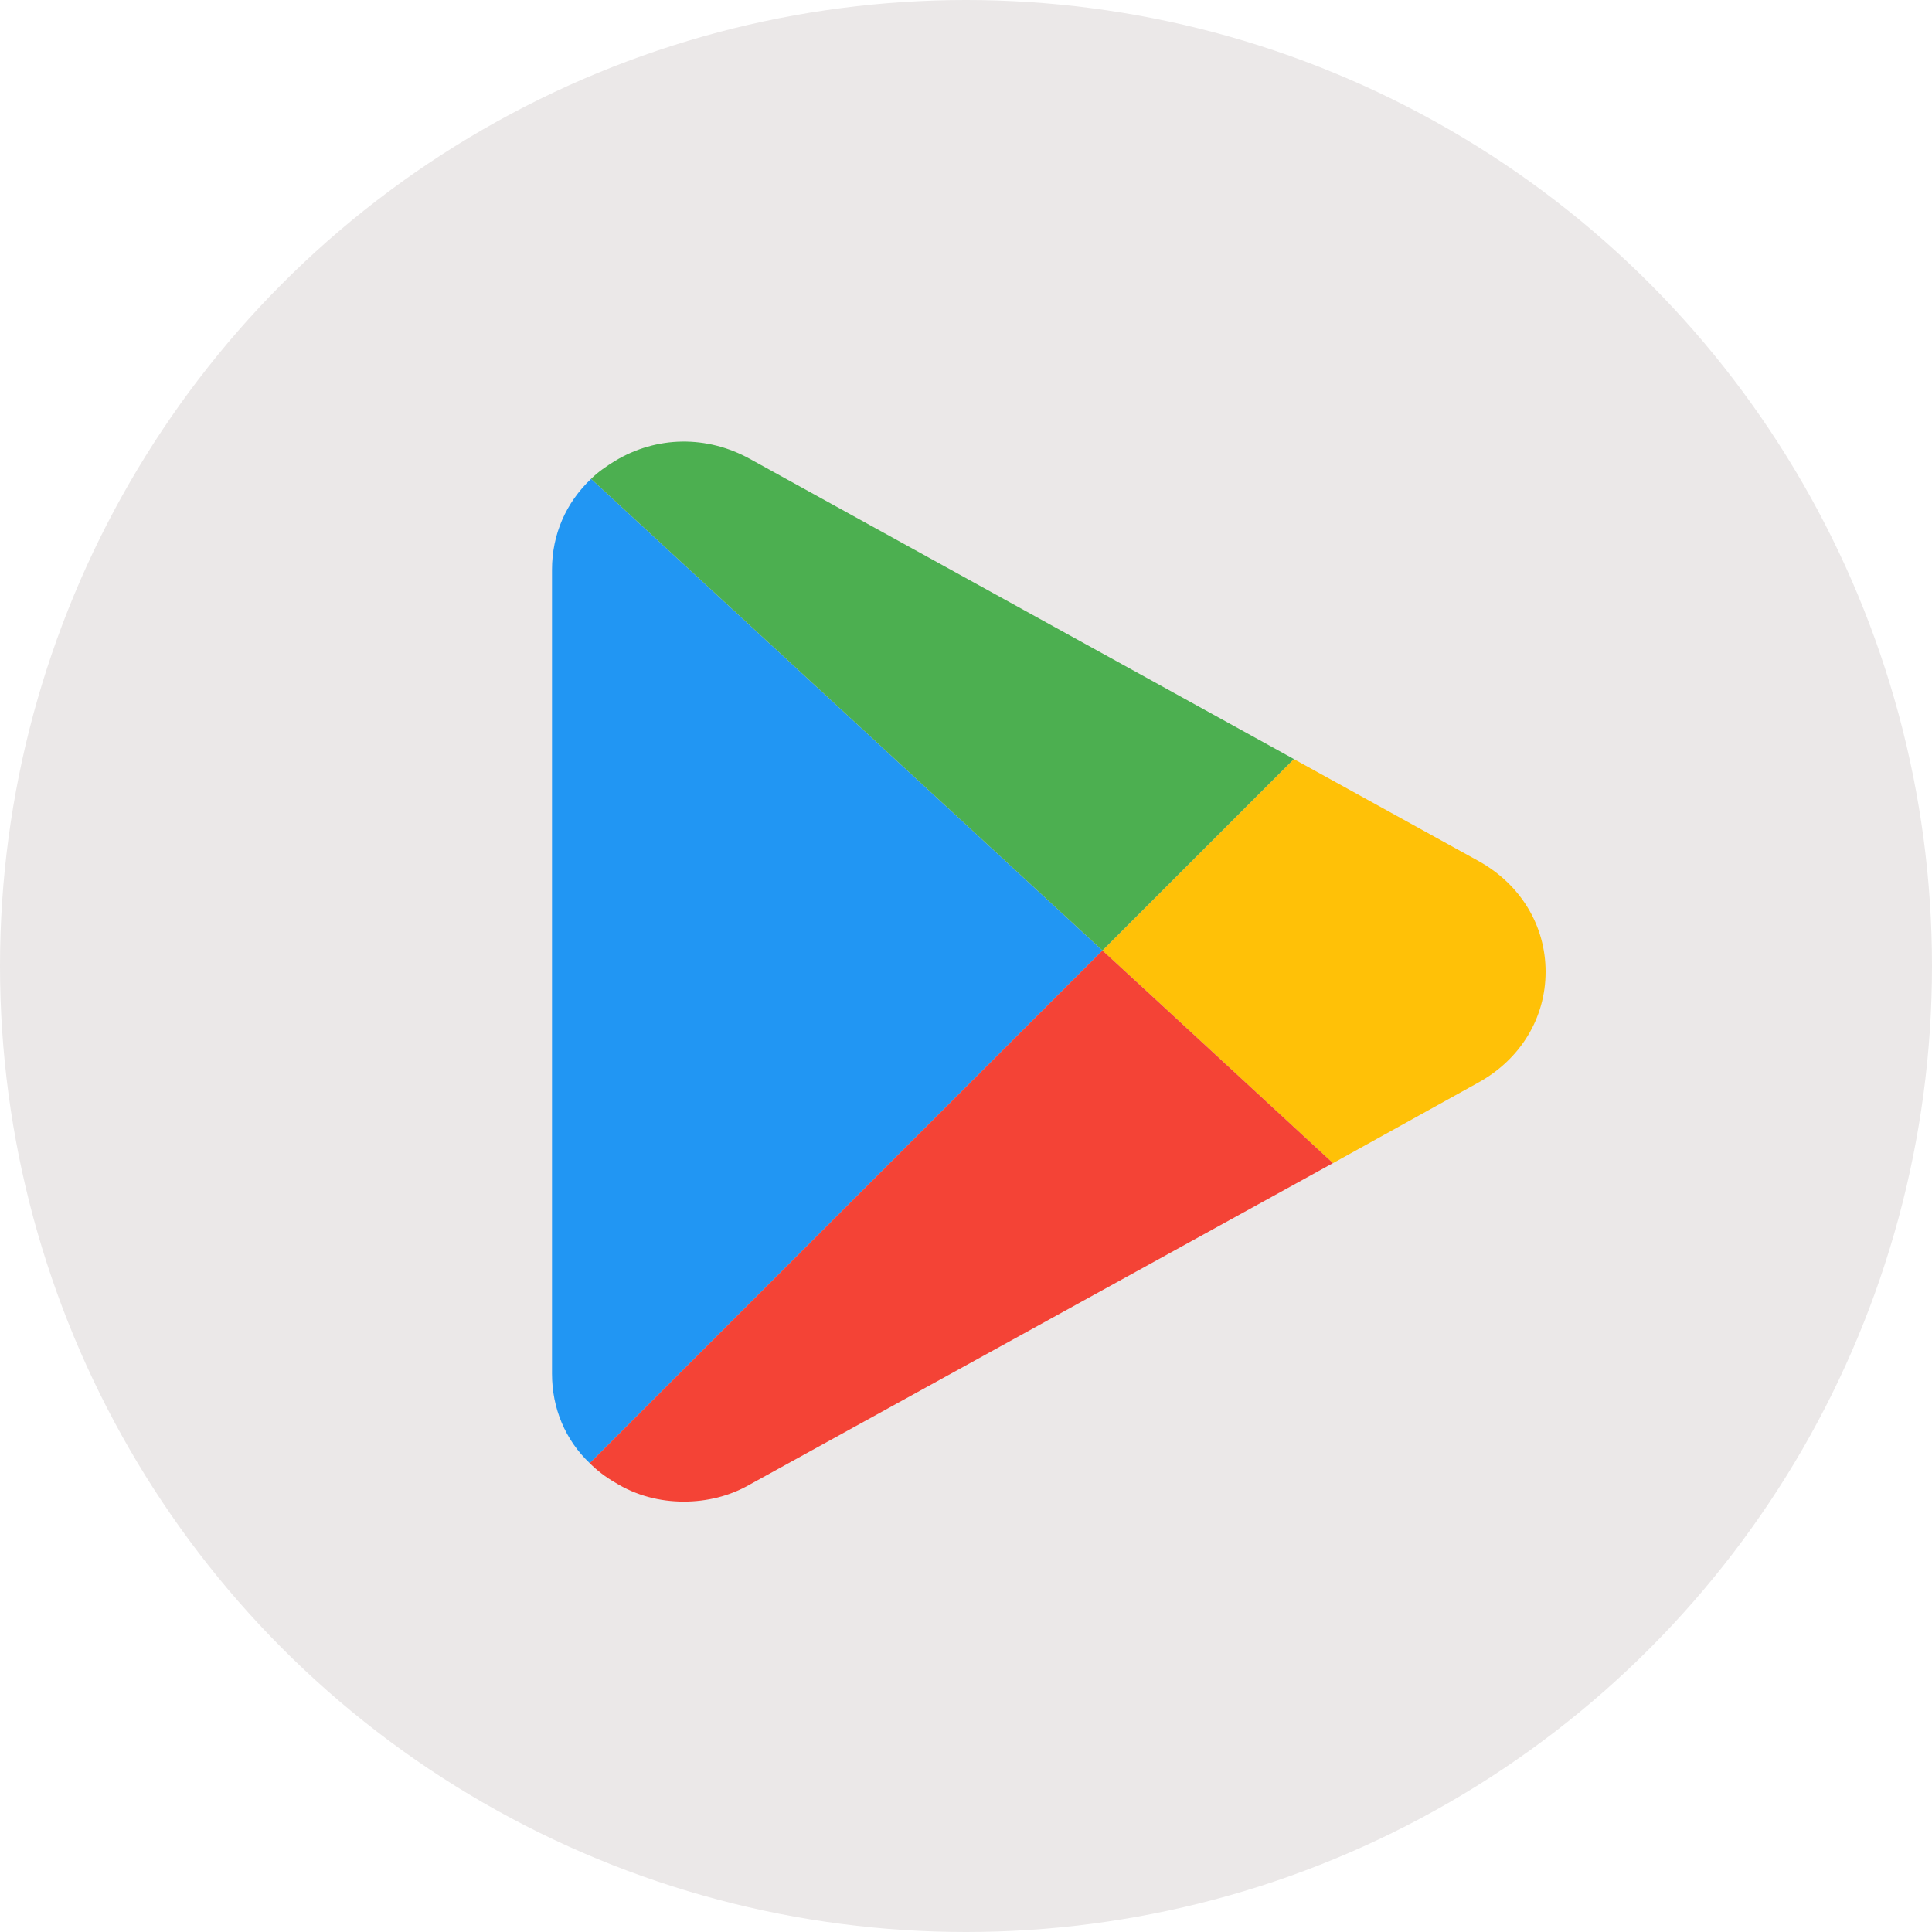
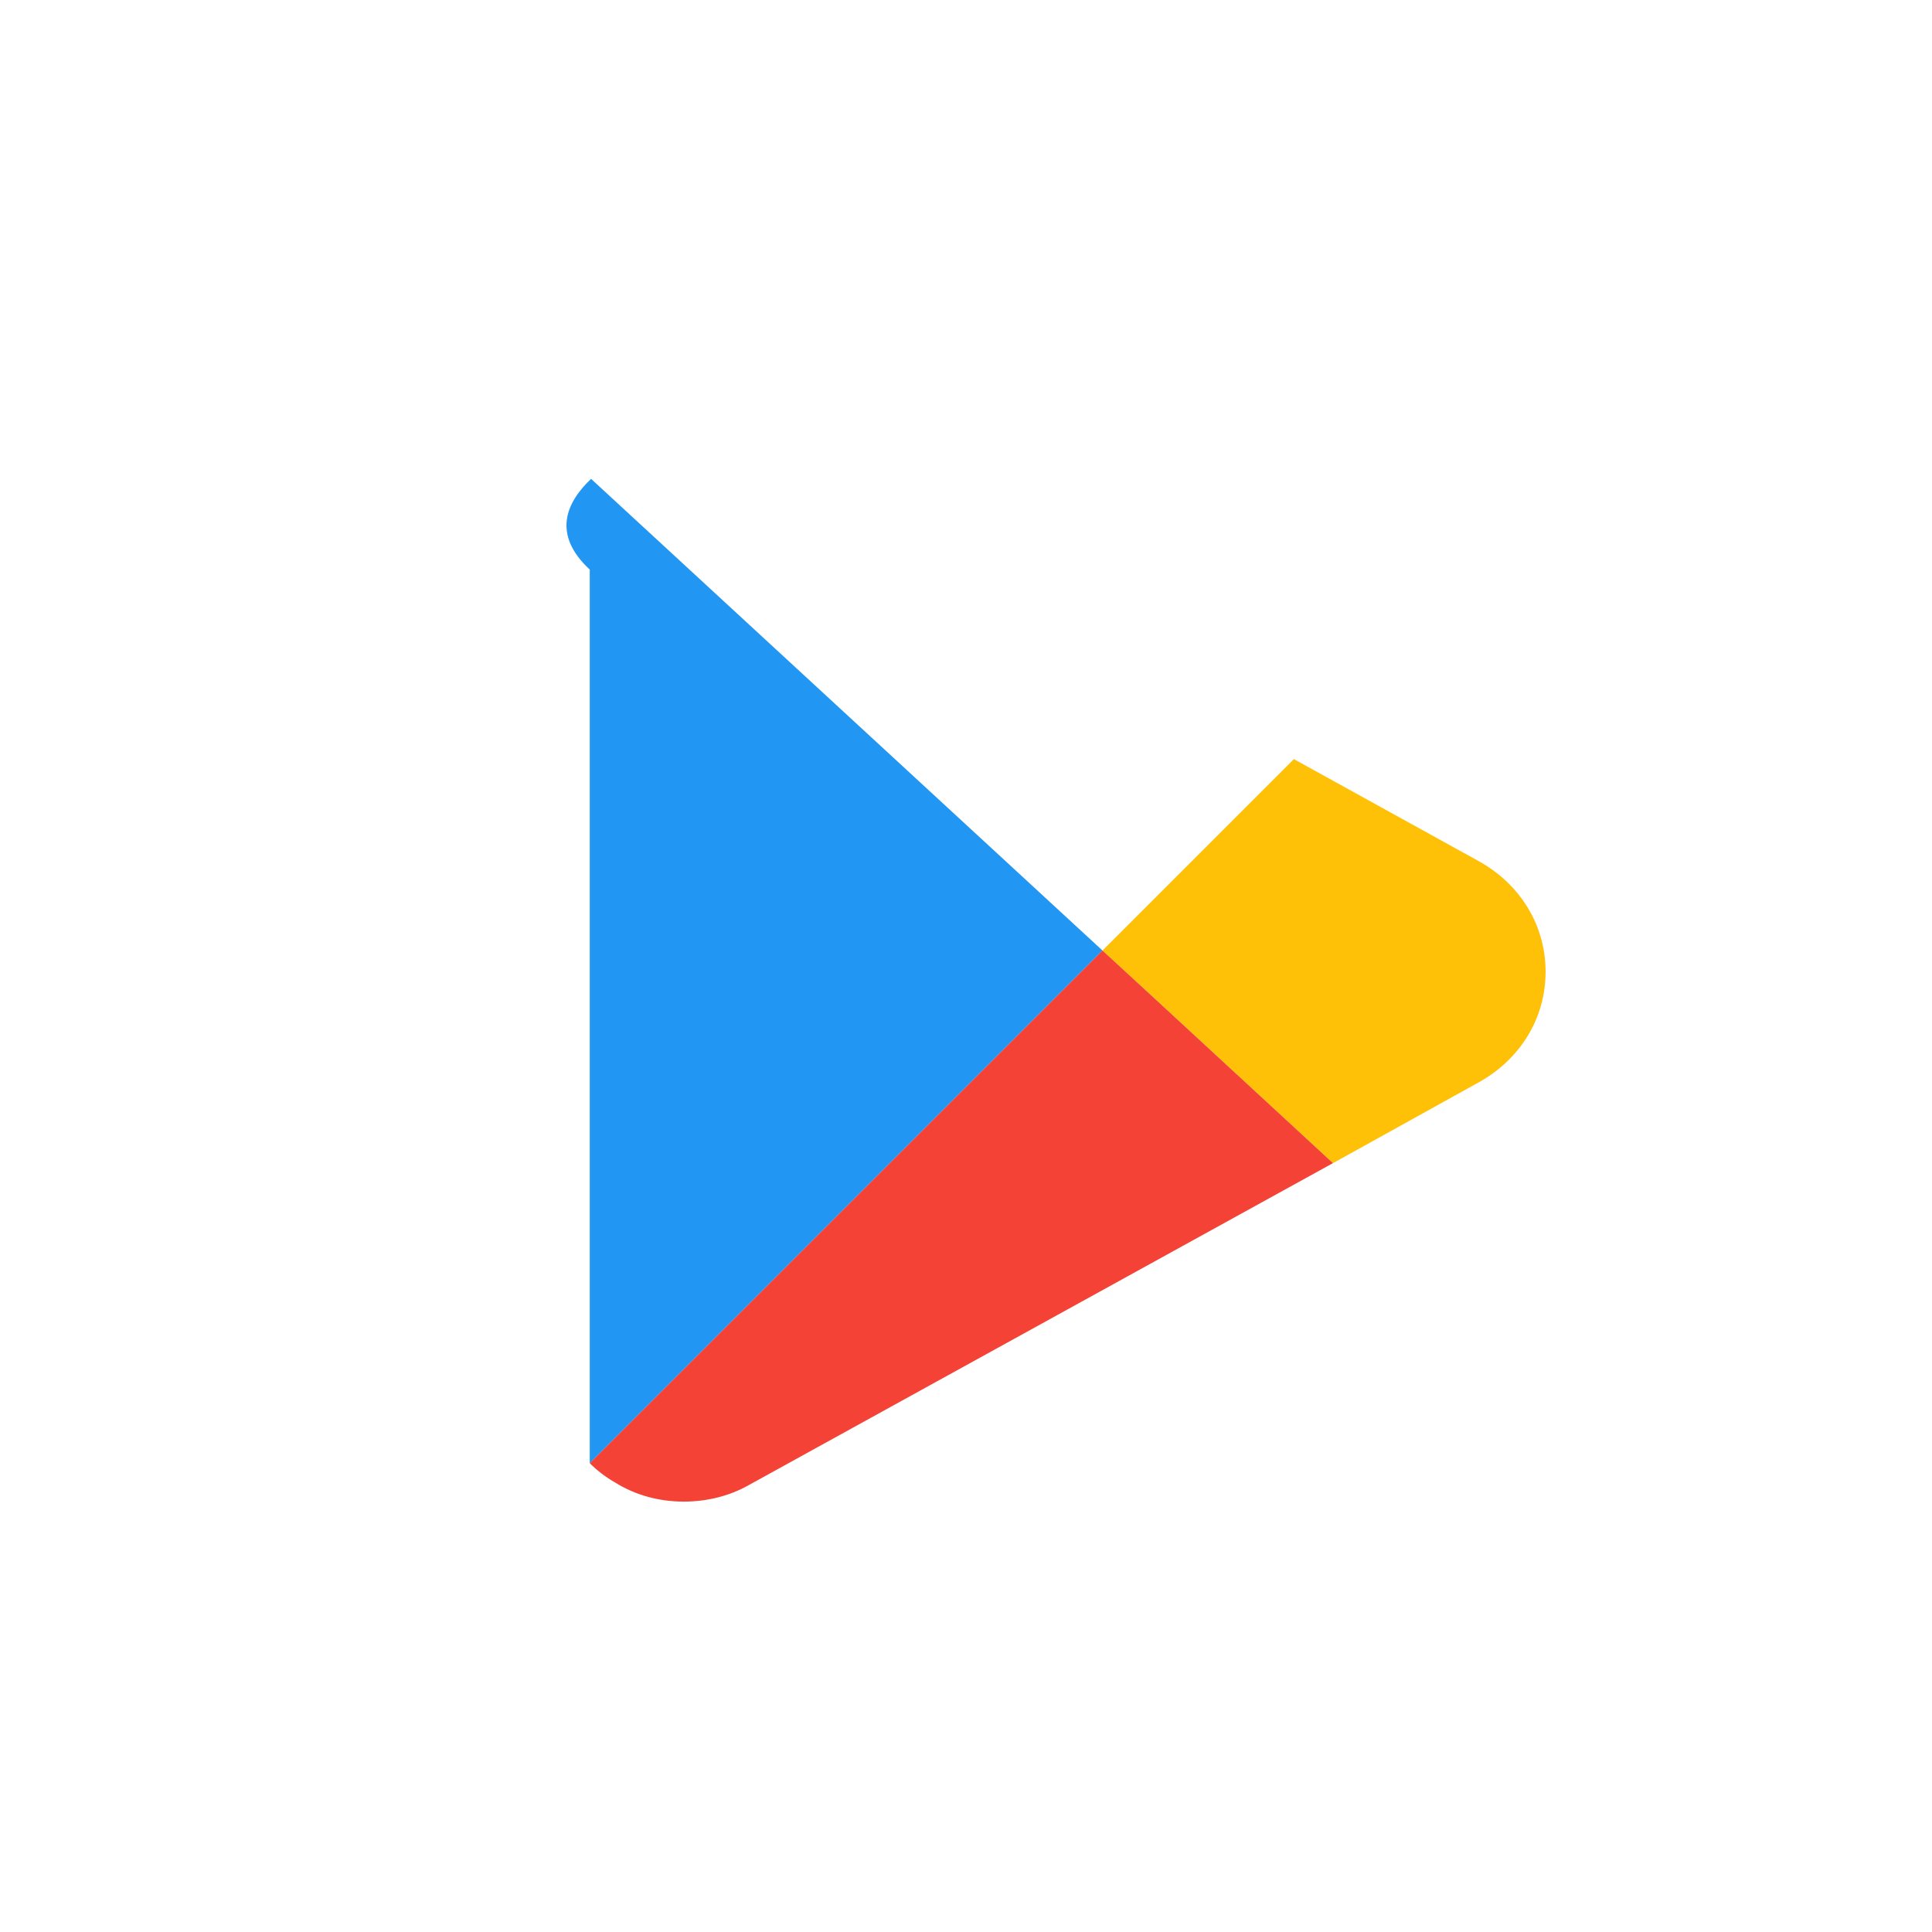
<svg xmlns="http://www.w3.org/2000/svg" width="35" height="35" viewBox="0 0 35 35" fill="none">
-   <circle cx="17.5" cy="17.5" r="17.5" fill="#EBE8E8" />
-   <path d="M19.972 17.219L10.684 26.507C10.24 26.087 10 25.511 10 24.887V10.319C10 9.683 10.252 9.107 10.708 8.675L19.972 17.219Z" fill="#2196F3" />
+   <path d="M19.972 17.219L10.684 26.507V10.319C10 9.683 10.252 9.107 10.708 8.675L19.972 17.219Z" fill="#2196F3" />
  <path d="M28 17.604C28 18.444 27.544 19.188 26.788 19.608L24.148 21.072L20.872 18.047L19.972 17.22L23.44 13.752L26.788 15.6C27.544 16.02 28 16.764 28 17.604Z" fill="#FFC107" />
-   <path d="M19.972 17.219L10.708 8.675C10.828 8.555 10.984 8.447 11.14 8.351C11.896 7.895 12.808 7.883 13.588 8.315L23.44 13.751L19.972 17.219Z" fill="#4CAF50" />
  <path d="M24.148 21.071L13.588 26.891C13.216 27.107 12.796 27.203 12.388 27.203C11.956 27.203 11.524 27.095 11.14 26.855C10.972 26.759 10.816 26.639 10.684 26.507L19.972 17.219L20.872 18.047L24.148 21.071Z" fill="#F44336" />
</svg>